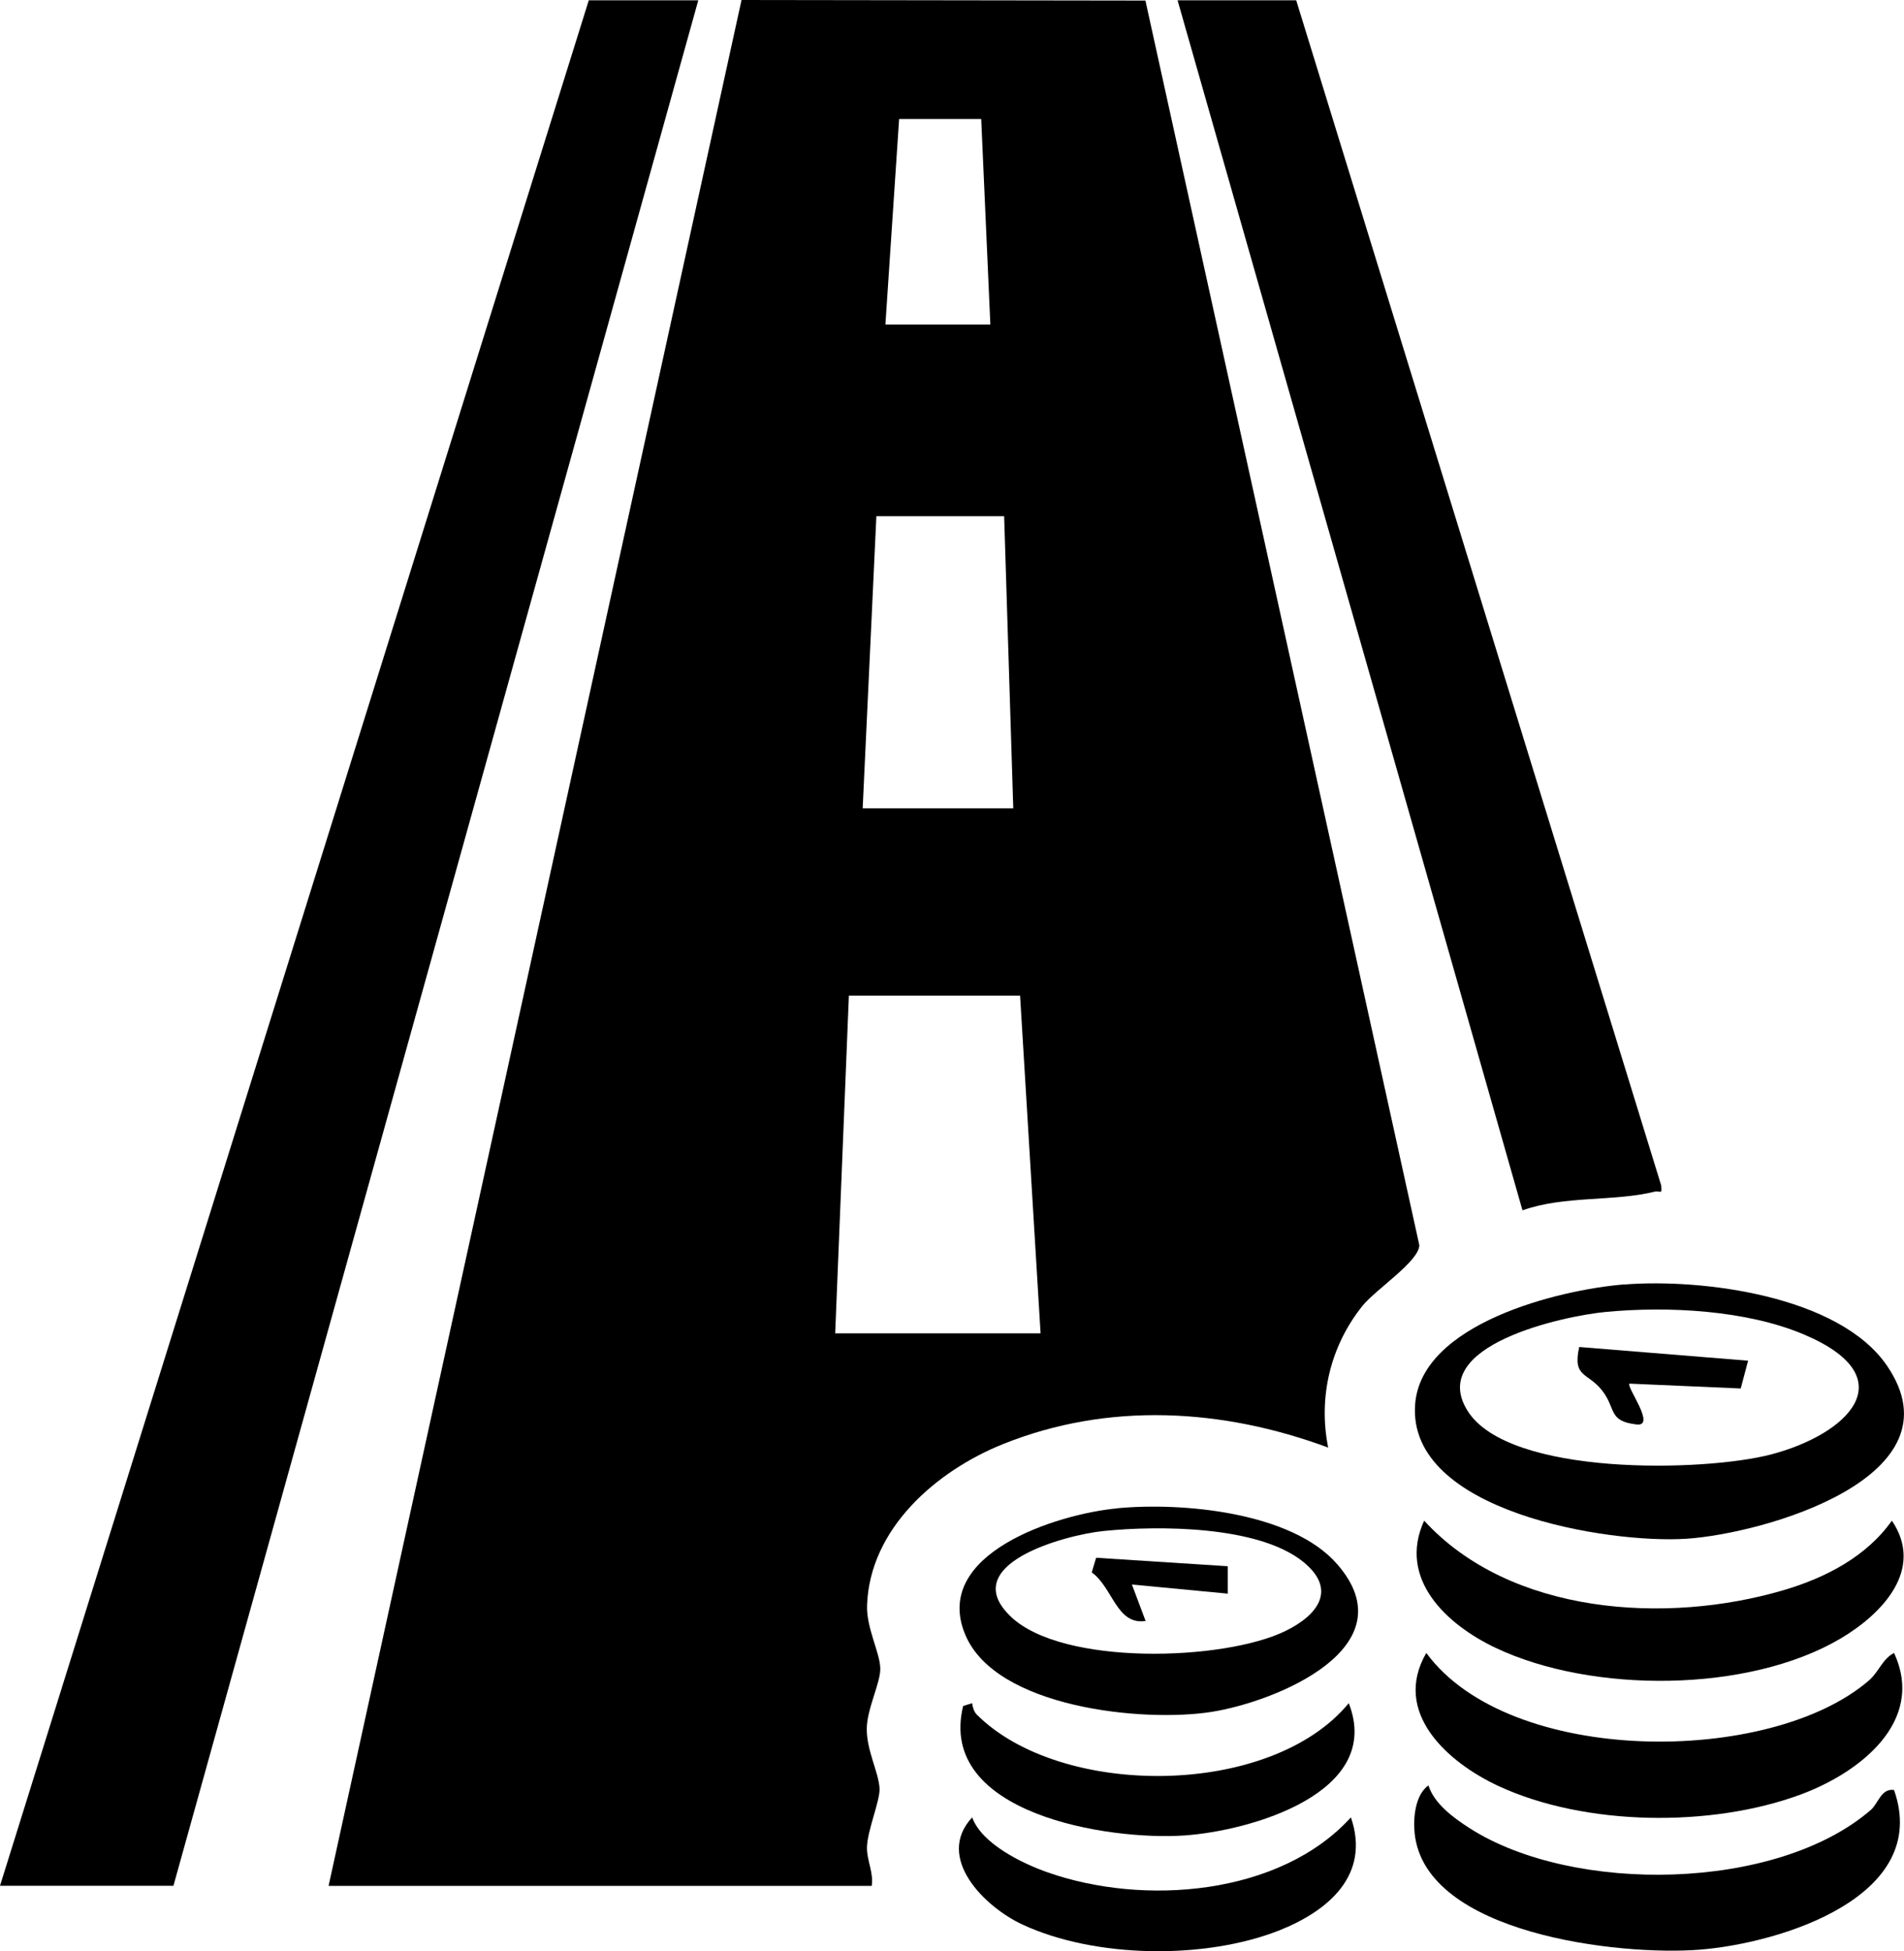
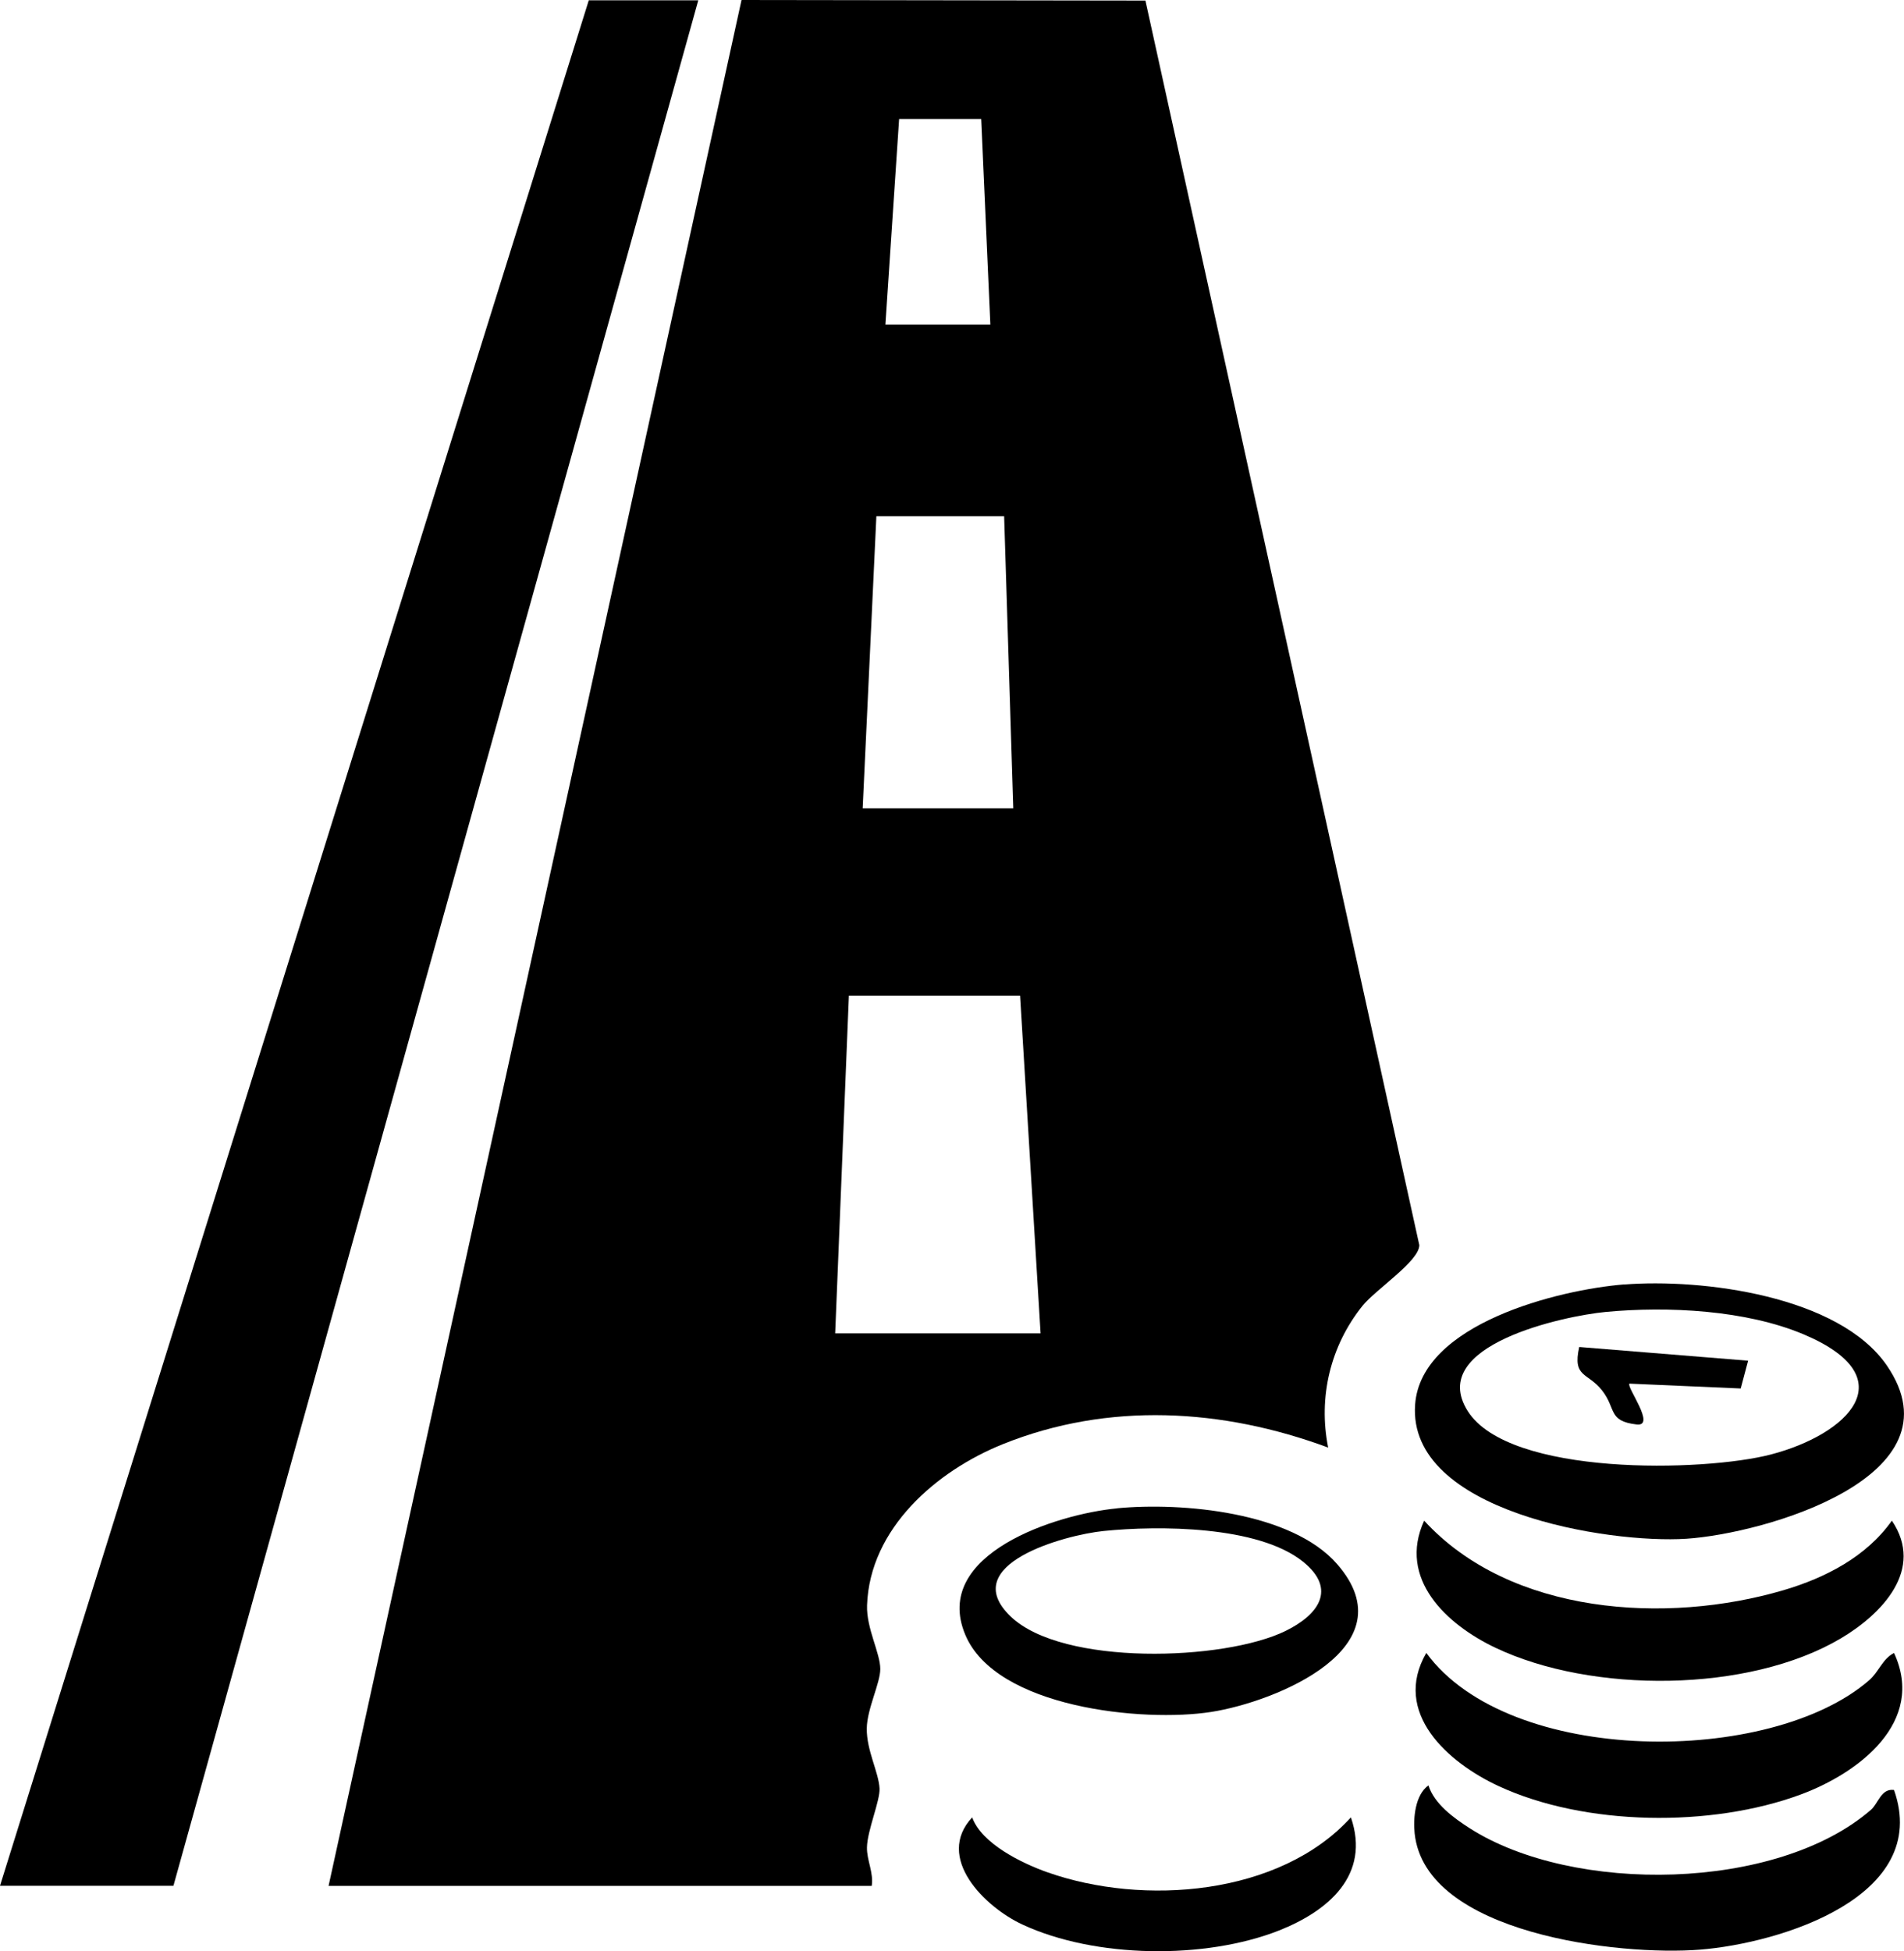
<svg xmlns="http://www.w3.org/2000/svg" id="Layer_1" viewBox="0 0 204.31 209.31">
  <path d="M35.26,202.3L79.57,0l43.34.06,29.39,133.51c0,1.73-4.67,4.74-6.11,6.53-3.44,4.3-4.75,9.79-3.67,15.19-11.3-4.19-23.56-4.93-34.9-.37-7.1,2.85-14.3,9.03-14.58,17.3-.08,2.47,1.42,5.11,1.42,6.83,0,1.51-1.42,4.26-1.45,6.37-.03,2.37,1.28,4.69,1.37,6.44.07,1.3-1.31,4.49-1.35,6.31-.03,1.39.73,2.71.51,4.14h-58.28ZM105.3,12.77h-8.82l-1.47,22.04h11.26l-.98-22.04ZM107.75,55.37h-13.71l-1.47,31.34h16.16l-.98-31.34ZM111.66,143.04l-2.2-36.24h-18.37l-1.47,36.24h22.04Z" />
  <polygon points="74.93 .03 18.61 202.3 0 202.3 63.18 .03 74.93 .03" />
-   <path d="M139.09.03l39.16,127.12c.12,1.09-.07.54-.71.69-4.36,1.08-9.68.4-14.17,2L126.36.03h12.73Z" />
  <path d="M174.25,137.8c8.37-.67,23.09,1.19,28.23,8.7,8.16,11.93-13.17,18.02-21.52,18.57s-29.94-2.9-29.11-14.39c.62-8.7,15.46-12.33,22.41-12.89ZM172.3,140.74c-4.45.42-19.24,3.56-14.82,10.61s25.4,6.55,32.55,4.68c8.25-2.15,14.52-8.22,3.55-12.87-6.22-2.63-14.6-3.05-21.29-2.42Z" />
  <path d="M203.24,177.32c3.43,7.4-3.77,12.88-10.02,15.19-9.59,3.55-23.13,3.4-32.42-.91-5.41-2.51-11.47-7.86-7.75-14.28,8.91,12.17,36.92,12.12,47.51,2.94,1.06-.92,1.44-2.31,2.69-2.94Z" />
  <path d="M203.24,192.02c4.03,11.44-12.18,16.44-20.82,17.13s-29.48-1.68-30.62-12.47c-.17-1.6.04-4.13,1.48-5.15.62,1.98,2.74,3.52,4.45,4.61,11.1,7.08,32.9,6.76,43.01-1.97.83-.72,1.1-2.33,2.49-2.15Z" />
  <path d="M152.81,163.12c9.27,10.13,26.03,11.16,38.57,7.47,4.51-1.33,8.89-3.59,11.63-7.46,3.54,5.24-1.06,10.01-5.48,12.63-9.92,5.87-26.74,5.91-37.05,1.01-5.27-2.5-10.52-7.4-7.66-13.64Z" />
  <path d="M119.89,161.8c6.96-.66,18.71.39,23.59,5.99,7.78,8.91-6.55,14.77-13.51,15.86-7.3,1.14-23.1-.43-26.39-8.28-3.65-8.69,9.87-12.96,16.3-13.56ZM118.42,164.24c-4.2.43-15.8,3.6-9.96,9.18,5.56,5.32,22.89,4.77,29.49,1.54,3.51-1.72,5.55-4.47,1.87-7.43-4.81-3.87-15.51-3.89-21.4-3.29Z" />
  <path d="M144.96,194.96c2.13,6.2-2.45,10.05-7.7,12.13-7.96,3.14-19.75,2.99-27.54-.63-4.07-1.89-9.42-7.18-5.4-11.5,1.02,2.82,5.32,4.92,8.07,5.89,10.28,3.63,24.94,2.52,32.58-5.9Z" />
-   <path d="M104.31,182.71c.06.41.2.92.49,1.21,9,9.02,31.54,8.97,39.93-1.21,3.77,9.64-10.6,13.71-17.64,14.19-8.11.56-26.57-2.3-23.74-13.89l.97-.3Z" />
  <path d="M187.58,145.98l-.79,2.97-11.94-.52c-.37.33,2.92,4.64.76,4.38-3.09-.36-2.16-1.69-3.7-3.65s-3.19-1.35-2.45-4.66l18.12,1.47Z" />
-   <path d="M131.75,168.02v2.94s-10.29-.98-10.29-.98l1.47,3.91c-3.13.47-3.51-3.59-5.78-5.21l.47-1.57,14.13.91Z" />
</svg>